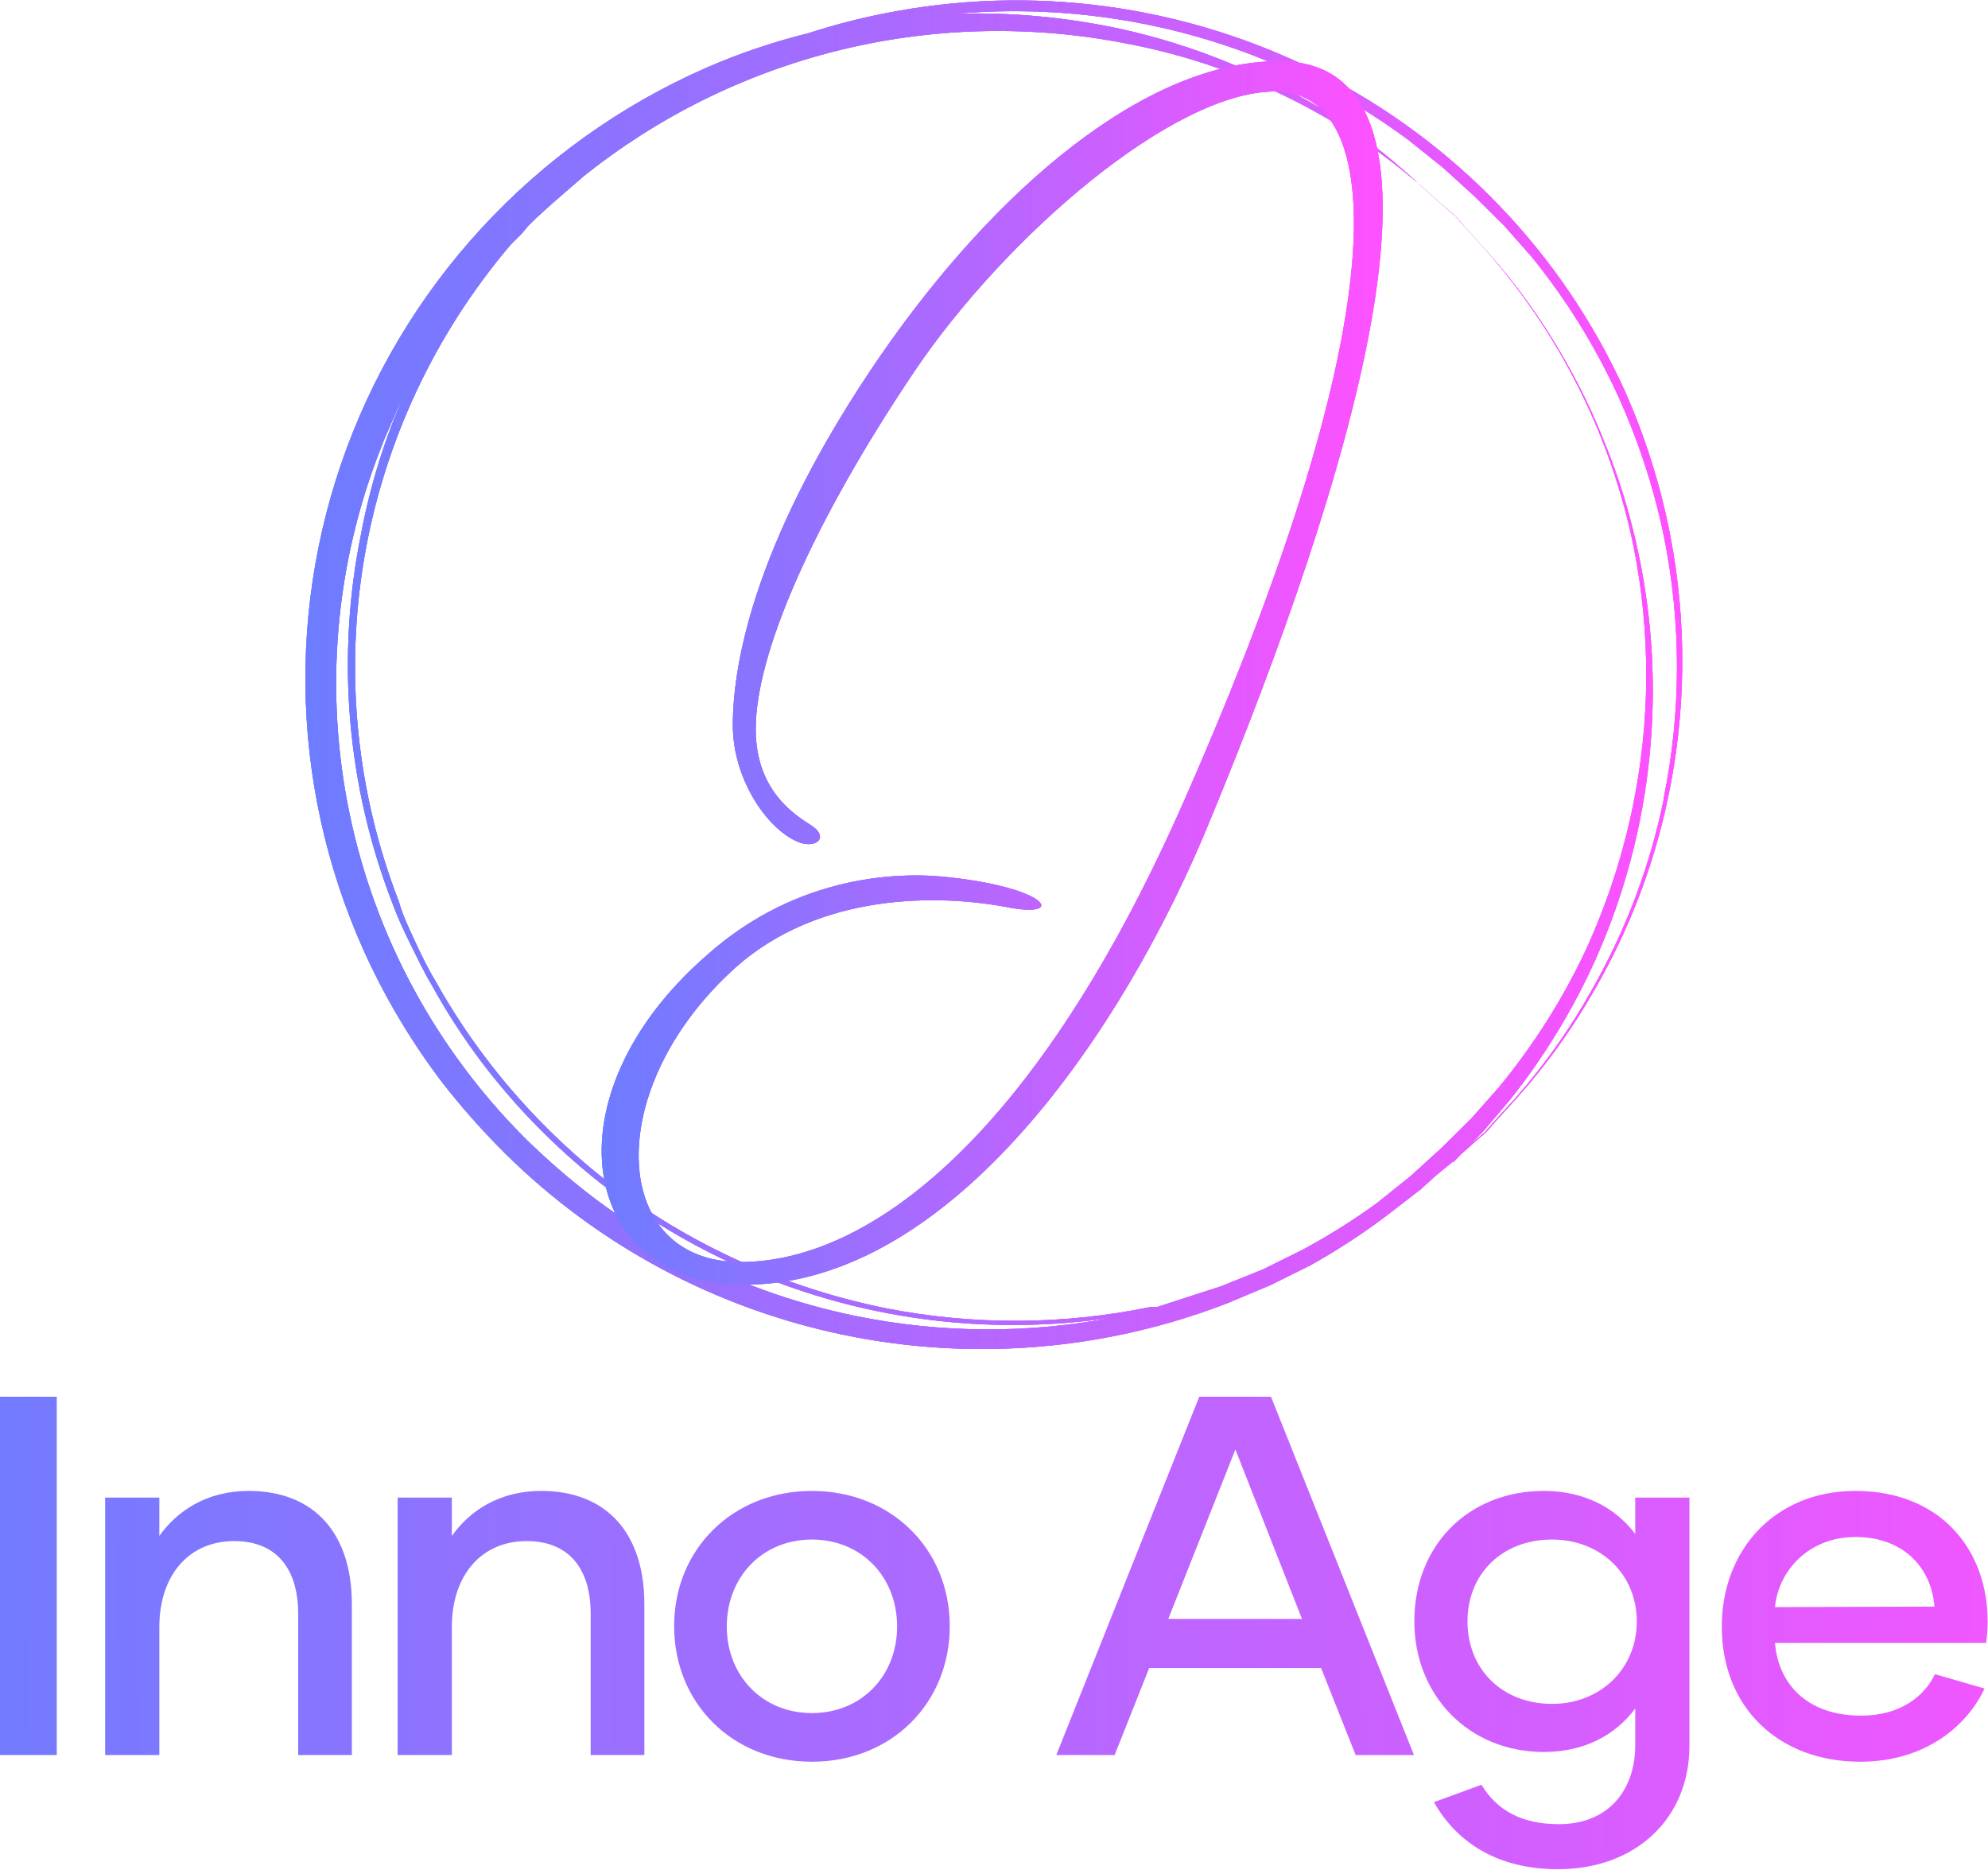
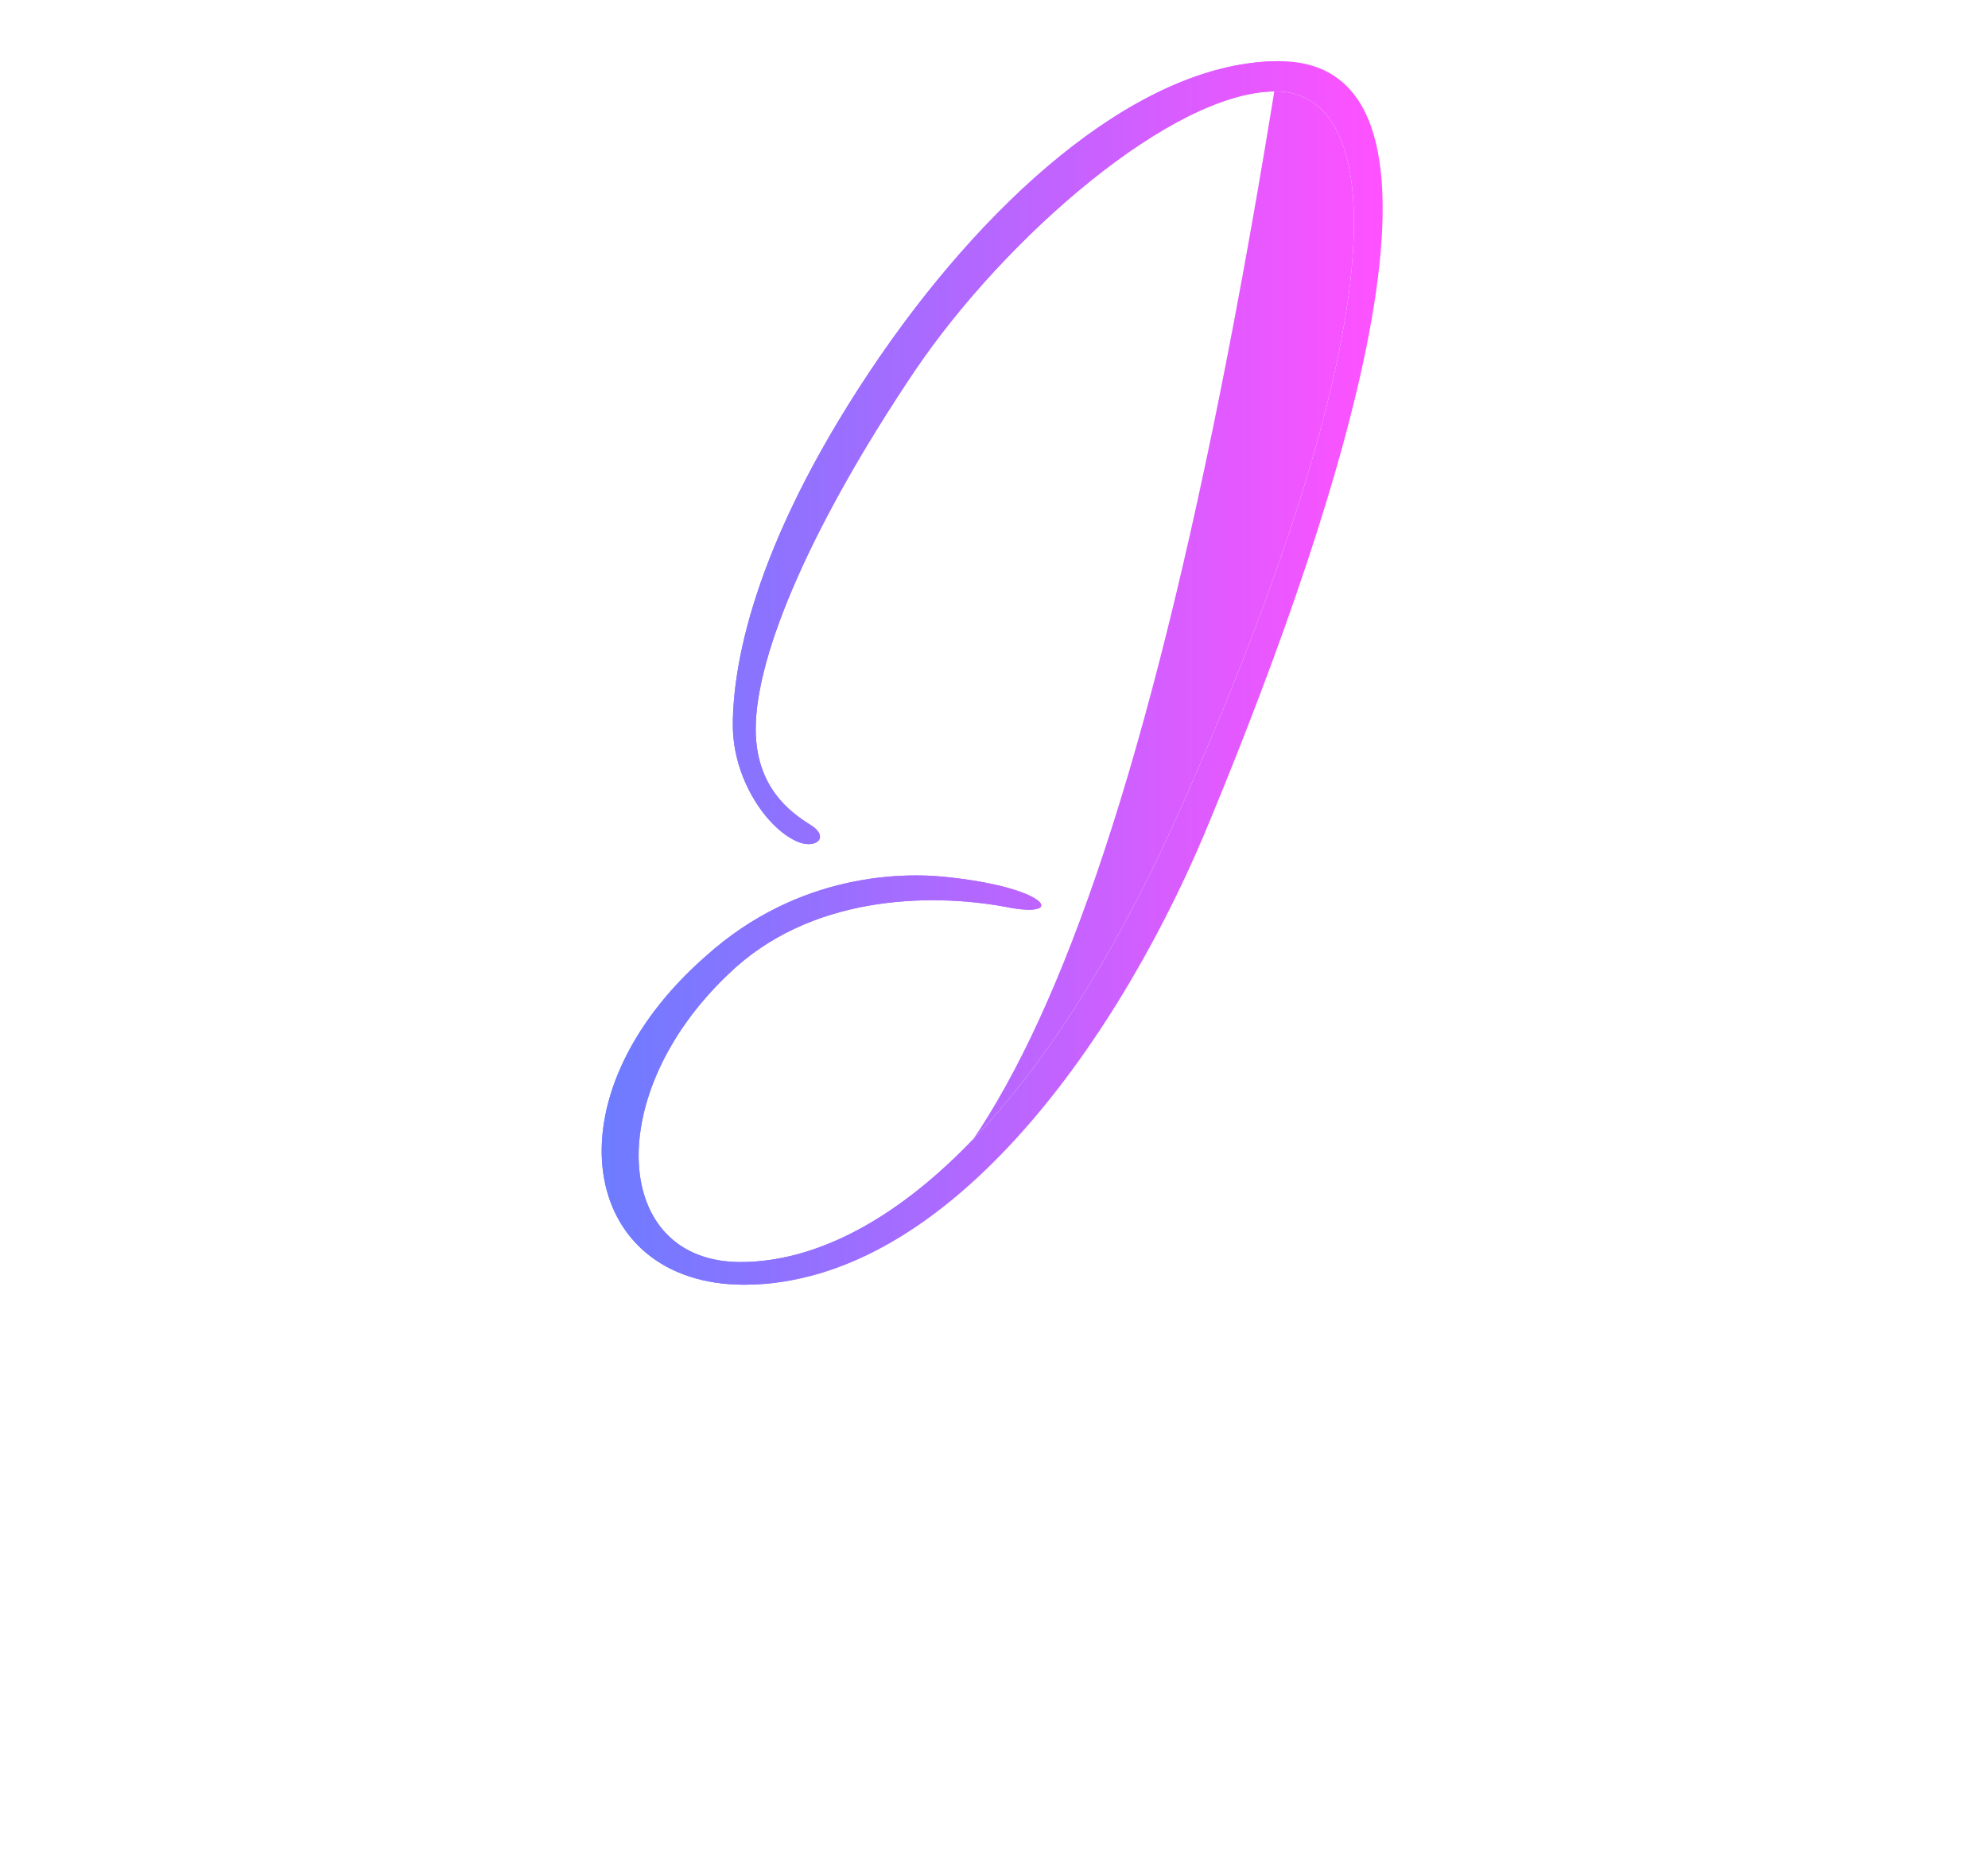
<svg xmlns="http://www.w3.org/2000/svg" width="2500" height="2351" viewBox="0 0 2500 2351" fill="none">
-   <path d="M2100.41 673.114C2088.23 610.405 2068.96 549.258 2042.96 490.832C1964.82 318.697 1829.96 178.037 1660.52 91.967C1491.08 5.897 1297.15 -20.461 1110.61 17.223C1078.96 23.515 1047.72 31.667 1017.04 41.636C972.638 52.607 929.256 67.308 887.368 85.579C780.494 132.623 684.603 201.099 605.733 286.694C526.862 372.289 466.721 473.149 429.097 582.922C391.473 692.696 377.181 809.004 387.12 924.524C397.06 1040.04 431.016 1152.27 486.851 1254.14C506.775 1290.39 529.264 1325.2 554.151 1358.3C579.402 1390.99 606.82 1421.99 636.224 1451.07C752.915 1566.2 900.86 1645.19 1062.03 1678.42C1223.2 1711.65 1390.64 1697.69 1543.95 1638.23L1598.12 1615.45L1647.36 1591.03C1680.48 1572.59 1712.29 1551.93 1742.57 1529.19L1786.89 1495.01L1806.59 1477.11L1824.64 1462.46L1857.47 1433.17L1868.96 1423.4L1878.81 1412.01L1908.36 1379.46C1945.33 1337.92 1977.79 1292.65 2005.2 1244.37C2048.28 1169.89 2079.3 1089.15 2097.12 1005.13C2120.49 895.776 2121.61 782.899 2100.41 673.114V673.114ZM1813.15 1442.93L1793.45 1460.83L1773.76 1478.74L1731.08 1512.91C1701.27 1534.53 1670.01 1554.11 1637.52 1571.5L1588.27 1595.92L1535.74 1617.08L1455.31 1643.12H1447.11C1337.27 1665.84 1223.95 1666.39 1113.89 1644.74C1051.12 1632.08 990.002 1612.42 931.687 1586.15C870.171 1558.52 812.291 1523.54 759.334 1481.99C703.245 1437.43 653.057 1386.03 609.961 1329C587.63 1299.47 567.339 1268.48 549.227 1236.24C539.378 1219.96 531.17 1203.69 522.963 1185.78C514.756 1167.88 506.549 1151.6 501.624 1133.7C448.317 995.987 433.295 846.603 458.127 701.163C482.96 555.723 546.736 419.566 642.79 306.922L655.922 293.902L664.129 284.137L673.978 274.371L693.675 256.469L733.07 222.291C826.428 147.281 935.118 93.293 1051.61 64.066C1168.1 34.84 1289.61 31.073 1407.71 53.029C1492.22 68.151 1573.7 96.731 1649.01 137.66C1697.72 164.169 1743.39 195.818 1785.25 232.056L1818.08 261.351L1829.57 271.116L1839.42 282.509L1868.96 315.059C1962.47 421.155 2026.41 549.63 2054.45 687.761C2076.1 796.352 2075.54 908.148 2052.81 1016.52C2039.94 1078.2 2020.12 1138.26 1993.71 1195.55C1964.86 1256.73 1928.47 1314.13 1885.38 1366.44L1850.91 1405.5L1813.15 1442.93ZM1076.14 1654.51C997.574 1638.4 921.811 1610.99 851.255 1573.13C815.814 1553.86 781.805 1532.1 749.485 1508.03C717.686 1483.99 687.526 1457.9 659.204 1429.91C547.966 1318.31 471.716 1177.14 439.673 1023.49C407.63 869.831 421.165 710.261 478.644 564.07C485.21 546.167 493.417 529.892 499.983 513.617L509.831 492.459C484.365 549.815 465.639 609.886 454.022 671.486C422.539 826.677 436.202 987.544 493.417 1135.33C499.983 1153.23 508.19 1171.13 516.397 1187.41C524.605 1203.69 532.812 1221.59 542.661 1237.86C560.722 1270.66 581.014 1302.2 603.395 1332.26C646.822 1390.02 697.579 1441.98 754.409 1486.87C808.341 1529.17 867.333 1564.7 930.046 1592.66C1077.59 1658.52 1241.23 1680.56 1401.15 1656.14C1293.77 1676.95 1183.29 1676.4 1076.14 1654.51V1654.51ZM2092.2 1005.13C2074.94 1089.08 2044.48 1169.81 2001.92 1244.37C1975.04 1292.58 1943.13 1337.85 1906.72 1379.46L1877.17 1412.01L1867.32 1423.4L1855.83 1433.17L1824.64 1460.83H1827.93L1865.68 1421.77L1900.15 1381.08C1942.87 1327.07 1978.7 1268.03 2006.84 1205.31C2078.67 1043.68 2097.06 863.648 2059.37 691.016C2049.6 645.44 2035.87 600.788 2018.33 557.56C2003.99 521.116 1986.98 485.76 1967.45 451.771C1940.02 403.511 1907.56 358.236 1870.6 316.687L1841.06 284.137L1831.21 272.744L1819.72 262.979L1786.89 233.683C1745.72 194.976 1700.62 160.614 1652.29 131.15C1618.06 111.218 1582.4 93.811 1545.59 79.069C1502.04 61.141 1457.01 46.983 1410.99 36.754C1342.57 21.818 1272.56 15.259 1202.53 17.223C1329.11 6.207 1456.56 24.021 1575.14 69.304L1627.67 90.462L1678.55 116.502C1711.08 134.452 1742.34 154.571 1772.12 176.72L1814.79 210.898L1834.49 228.801L1854.19 246.704L1891.94 284.137L1926.41 323.197C1968.91 375.608 2004.74 433.002 2033.11 494.087C2059.51 551.376 2079.34 611.43 2092.2 673.114C2114.48 782.134 2114.48 894.48 2092.2 1003.5V1005.13Z" fill="url(#paint0_linear_0_1)" />
-   <path d="M1001.47 1057.54C963.121 1040.11 921.579 978.331 921.579 911.794C921.579 827.831 953.534 670.994 1106.92 447.621C1252.32 236.921 1440.86 76.916 1608.62 76.916C1865.87 76.916 1690.11 623.468 1523.94 1025.86C1413.7 1298.34 1194.8 1615.18 935.959 1615.18C729.845 1615.18 685.107 1379.14 888.025 1201.7C1004.66 1097.15 1137.28 1095.56 1197.99 1103.48C1322.62 1117.74 1340.2 1155.76 1263.5 1139.92C1167.64 1122.49 1017.45 1125.66 915.188 1225.47C757.008 1375.97 769.79 1586.67 931.166 1586.67C1092.54 1586.67 1303.45 1429.83 1490.39 1003.68C1760.41 390.589 1742.84 114.937 1603.83 114.937C1474.41 114.937 1263.5 298.705 1150.06 466.631C1022.24 656.736 950.339 821.494 950.339 916.546C950.339 989.42 993.479 1021.1 1019.04 1036.95C1044.61 1052.79 1025.43 1068.63 1001.47 1057.54V1057.54Z" fill="url(#paint1_linear_0_1)" />
-   <path d="M2100.41 673.114C2088.23 610.405 2068.96 549.258 2042.96 490.832C1964.82 318.697 1829.96 178.037 1660.52 91.967C1491.08 5.897 1297.15 -20.461 1110.61 17.223C1078.96 23.515 1047.72 31.667 1017.04 41.636C972.638 52.607 929.256 67.308 887.368 85.579C780.494 132.623 684.603 201.099 605.733 286.694C526.862 372.289 466.721 473.149 429.097 582.922C391.473 692.696 377.181 809.004 387.12 924.524C397.06 1040.04 431.016 1152.27 486.851 1254.14C506.775 1290.39 529.264 1325.2 554.151 1358.3C579.402 1390.99 606.82 1421.99 636.224 1451.07C752.915 1566.2 900.86 1645.19 1062.03 1678.42C1223.2 1711.65 1390.64 1697.69 1543.95 1638.23L1598.12 1615.45L1647.36 1591.03C1680.48 1572.59 1712.29 1551.93 1742.57 1529.19L1786.89 1495.01L1806.59 1477.11L1824.64 1462.46L1857.47 1433.17L1868.96 1423.4L1878.81 1412.01L1908.36 1379.46C1945.33 1337.92 1977.79 1292.65 2005.2 1244.37C2048.28 1169.89 2079.3 1089.15 2097.12 1005.13C2120.49 895.776 2121.61 782.899 2100.41 673.114V673.114ZM1813.15 1442.93L1793.45 1460.83L1773.76 1478.74L1731.08 1512.91C1701.27 1534.53 1670.01 1554.11 1637.52 1571.5L1588.27 1595.92L1535.74 1617.08L1455.31 1643.12H1447.11C1337.27 1665.84 1223.95 1666.39 1113.89 1644.74C1051.12 1632.08 990.002 1612.42 931.687 1586.15C870.171 1558.52 812.291 1523.54 759.334 1481.99C703.245 1437.43 653.057 1386.03 609.961 1329C587.63 1299.47 567.339 1268.48 549.227 1236.24C539.378 1219.96 531.17 1203.69 522.963 1185.78C514.756 1167.88 506.549 1151.6 501.624 1133.7C448.317 995.987 433.295 846.603 458.127 701.163C482.96 555.723 546.736 419.566 642.79 306.922L655.922 293.902L664.129 284.137L673.978 274.371L693.675 256.469L733.07 222.291C826.428 147.281 935.118 93.293 1051.61 64.066C1168.1 34.84 1289.61 31.073 1407.71 53.029C1492.22 68.151 1573.7 96.731 1649.01 137.66C1697.72 164.169 1743.39 195.818 1785.25 232.056L1818.08 261.351L1829.57 271.116L1839.42 282.509L1868.96 315.059C1962.47 421.155 2026.41 549.63 2054.45 687.761C2076.1 796.352 2075.54 908.148 2052.81 1016.52C2039.94 1078.2 2020.12 1138.26 1993.71 1195.55C1964.86 1256.73 1928.47 1314.13 1885.38 1366.44L1850.91 1405.5L1813.15 1442.93ZM1076.14 1654.51C997.574 1638.4 921.811 1610.99 851.255 1573.13C815.814 1553.86 781.805 1532.1 749.485 1508.03C717.686 1483.99 687.526 1457.9 659.204 1429.91C547.966 1318.31 471.716 1177.14 439.673 1023.49C407.63 869.831 421.165 710.261 478.644 564.07C485.21 546.167 493.417 529.892 499.983 513.617L509.831 492.459C484.365 549.815 465.639 609.886 454.022 671.486C422.539 826.677 436.202 987.544 493.417 1135.33C499.983 1153.23 508.19 1171.13 516.397 1187.41C524.605 1203.69 532.812 1221.59 542.661 1237.86C560.722 1270.66 581.014 1302.2 603.395 1332.26C646.822 1390.02 697.579 1441.98 754.409 1486.87C808.341 1529.17 867.333 1564.7 930.046 1592.66C1077.59 1658.52 1241.23 1680.56 1401.15 1656.14C1293.77 1676.95 1183.29 1676.4 1076.14 1654.51V1654.51ZM2092.2 1005.13C2074.94 1089.08 2044.48 1169.81 2001.92 1244.37C1975.04 1292.58 1943.13 1337.85 1906.72 1379.46L1877.17 1412.01L1867.32 1423.4L1855.83 1433.17L1824.64 1460.83H1827.93L1865.68 1421.77L1900.15 1381.08C1942.87 1327.07 1978.7 1268.03 2006.84 1205.31C2078.67 1043.68 2097.06 863.648 2059.37 691.016C2049.6 645.44 2035.87 600.788 2018.33 557.56C2003.99 521.116 1986.98 485.76 1967.45 451.771C1940.02 403.511 1907.56 358.236 1870.6 316.687L1841.06 284.137L1831.21 272.744L1819.72 262.979L1786.89 233.683C1745.72 194.976 1700.62 160.614 1652.29 131.15C1618.06 111.218 1582.4 93.811 1545.59 79.069C1502.04 61.141 1457.01 46.983 1410.99 36.754C1342.57 21.818 1272.56 15.259 1202.53 17.223C1329.11 6.207 1456.56 24.021 1575.14 69.304L1627.67 90.462L1678.55 116.502C1711.08 134.452 1742.34 154.571 1772.12 176.72L1814.79 210.898L1834.49 228.801L1854.19 246.704L1891.94 284.137L1926.41 323.197C1968.91 375.608 2004.74 433.002 2033.11 494.087C2059.51 551.376 2079.34 611.43 2092.2 673.114C2114.48 782.134 2114.48 894.48 2092.2 1003.5V1005.13Z" fill="url(#paint2_linear_0_1)" />
  <path d="M1001.47 1057.54C963.121 1040.11 921.579 978.331 921.579 911.794C921.579 827.831 953.534 670.994 1106.92 447.621C1252.32 236.921 1440.86 76.916 1608.62 76.916C1865.87 76.916 1690.11 623.468 1523.94 1025.86C1413.7 1298.34 1194.8 1615.18 935.959 1615.18C729.845 1615.18 685.107 1379.14 888.025 1201.7C1004.66 1097.15 1137.28 1095.56 1197.99 1103.48C1322.62 1117.74 1340.2 1155.76 1263.5 1139.92C1167.64 1122.49 1017.45 1125.66 915.188 1225.47C757.008 1375.97 769.79 1586.67 931.166 1586.67C1092.54 1586.67 1303.45 1429.83 1490.39 1003.68C1760.41 390.589 1742.84 114.937 1603.83 114.937C1474.41 114.937 1263.5 298.705 1150.06 466.631C1022.24 656.736 950.339 821.494 950.339 916.546C950.339 989.42 993.479 1021.1 1019.04 1036.95C1044.61 1052.79 1025.43 1068.63 1001.47 1057.54V1057.54Z" fill="url(#paint3_linear_0_1)" />
-   <path d="M2100.41 673.114C2088.23 610.405 2068.96 549.258 2042.96 490.832C1964.82 318.697 1829.96 178.037 1660.52 91.967C1491.08 5.897 1297.15 -20.461 1110.61 17.223C1078.96 23.515 1047.72 31.667 1017.04 41.636C972.638 52.607 929.256 67.308 887.368 85.579C780.494 132.623 684.603 201.099 605.733 286.694C526.862 372.289 466.721 473.149 429.097 582.922C391.473 692.696 377.181 809.004 387.12 924.524C397.06 1040.04 431.016 1152.27 486.851 1254.14C506.775 1290.39 529.264 1325.2 554.151 1358.3C579.402 1390.99 606.82 1421.99 636.224 1451.07C752.915 1566.2 900.86 1645.19 1062.03 1678.42C1223.2 1711.65 1390.64 1697.69 1543.95 1638.23L1598.12 1615.45L1647.36 1591.03C1680.48 1572.59 1712.29 1551.93 1742.57 1529.19L1786.89 1495.01L1806.59 1477.11L1824.64 1462.46L1857.47 1433.17L1868.96 1423.4L1878.81 1412.01L1908.36 1379.46C1945.33 1337.92 1977.79 1292.65 2005.2 1244.37C2048.28 1169.89 2079.3 1089.15 2097.12 1005.13C2120.49 895.776 2121.61 782.899 2100.41 673.114V673.114ZM1813.15 1442.93L1793.45 1460.83L1773.76 1478.74L1731.08 1512.91C1701.27 1534.53 1670.01 1554.11 1637.52 1571.5L1588.27 1595.92L1535.74 1617.08L1455.31 1643.12H1447.11C1337.27 1665.84 1223.95 1666.39 1113.89 1644.74C1051.12 1632.08 990.002 1612.42 931.687 1586.15C870.171 1558.52 812.291 1523.54 759.334 1481.99C703.245 1437.43 653.057 1386.03 609.961 1329C587.63 1299.47 567.339 1268.48 549.227 1236.24C539.378 1219.96 531.17 1203.69 522.963 1185.78C514.756 1167.88 506.549 1151.6 501.624 1133.7C448.317 995.987 433.295 846.603 458.127 701.163C482.96 555.723 546.736 419.566 642.79 306.922L655.922 293.902L664.129 284.137L673.978 274.371L693.675 256.469L733.07 222.291C826.428 147.281 935.118 93.293 1051.61 64.066C1168.1 34.84 1289.61 31.073 1407.71 53.029C1492.22 68.151 1573.7 96.731 1649.01 137.66C1697.72 164.169 1743.39 195.818 1785.25 232.056L1818.08 261.351L1829.57 271.116L1839.42 282.509L1868.96 315.059C1962.47 421.155 2026.41 549.63 2054.45 687.761C2076.1 796.352 2075.54 908.148 2052.81 1016.52C2039.94 1078.2 2020.12 1138.26 1993.71 1195.55C1964.86 1256.73 1928.47 1314.13 1885.38 1366.44L1850.91 1405.5L1813.15 1442.93ZM1076.14 1654.51C997.574 1638.4 921.811 1610.99 851.255 1573.13C815.814 1553.86 781.805 1532.1 749.485 1508.03C717.686 1483.99 687.526 1457.9 659.204 1429.91C547.966 1318.31 471.716 1177.14 439.673 1023.49C407.63 869.831 421.165 710.261 478.644 564.07C485.21 546.167 493.417 529.892 499.983 513.617L509.831 492.459C484.365 549.815 465.639 609.886 454.022 671.486C422.539 826.677 436.202 987.544 493.417 1135.33C499.983 1153.23 508.19 1171.13 516.397 1187.41C524.605 1203.69 532.812 1221.59 542.661 1237.86C560.722 1270.66 581.014 1302.2 603.395 1332.26C646.822 1390.02 697.579 1441.98 754.409 1486.87C808.341 1529.17 867.333 1564.7 930.046 1592.66C1077.59 1658.52 1241.23 1680.56 1401.15 1656.14C1293.77 1676.95 1183.29 1676.4 1076.14 1654.51V1654.51ZM2092.2 1005.13C2074.94 1089.08 2044.48 1169.81 2001.92 1244.37C1975.04 1292.58 1943.13 1337.85 1906.72 1379.46L1877.17 1412.01L1867.32 1423.4L1855.83 1433.17L1824.64 1460.83H1827.93L1865.68 1421.77L1900.15 1381.08C1942.87 1327.07 1978.7 1268.03 2006.84 1205.31C2078.67 1043.68 2097.06 863.648 2059.37 691.016C2049.6 645.44 2035.87 600.788 2018.33 557.56C2003.99 521.116 1986.98 485.76 1967.45 451.771C1940.02 403.511 1907.56 358.236 1870.6 316.687L1841.06 284.137L1831.21 272.744L1819.72 262.979L1786.89 233.683C1745.72 194.976 1700.62 160.614 1652.29 131.15C1618.06 111.218 1582.4 93.811 1545.59 79.069C1502.04 61.141 1457.01 46.983 1410.99 36.754C1342.57 21.818 1272.56 15.259 1202.53 17.223C1329.11 6.207 1456.56 24.021 1575.14 69.304L1627.67 90.462L1678.55 116.502C1711.08 134.452 1742.34 154.571 1772.12 176.72L1814.79 210.898L1834.49 228.801L1854.19 246.704L1891.94 284.137L1926.41 323.197C1968.91 375.608 2004.74 433.002 2033.11 494.087C2059.51 551.376 2079.34 611.43 2092.2 673.114C2114.48 782.134 2114.48 894.48 2092.2 1003.5V1005.13Z" fill="url(#paint4_linear_0_1)" />
-   <path d="M1001.46 1057.54C963.117 1040.11 921.575 978.331 921.575 911.794C921.575 827.831 953.531 670.994 1106.92 447.621C1252.32 236.921 1440.85 76.916 1608.62 76.916C1865.86 76.916 1690.11 623.468 1523.94 1025.86C1413.69 1298.34 1194.8 1615.18 935.955 1615.18C729.841 1615.18 685.104 1379.14 888.022 1201.7C1004.66 1097.15 1137.28 1095.56 1197.99 1103.48C1322.62 1117.74 1340.19 1155.76 1263.5 1139.92C1167.63 1122.49 1017.44 1125.66 915.184 1225.47C757.004 1375.97 769.786 1586.67 931.162 1586.67C1092.54 1586.67 1303.44 1429.83 1490.38 1003.68C1760.41 390.589 1742.83 114.937 1603.83 114.937C1474.41 114.937 1263.5 298.705 1150.06 466.631C1022.24 656.736 950.335 821.494 950.335 916.546C950.335 989.42 993.475 1021.1 1019.04 1036.95C1044.6 1052.79 1025.43 1068.63 1001.46 1057.54V1057.54Z" fill="url(#paint5_linear_0_1)" />
-   <path d="M0 2206.49V1756H71.398V2206.49H0ZM312.659 1874.42C396.389 1874.42 442.473 1929.12 442.473 2016.64V2206.49H374.97V2028.87C374.97 1972.24 347.709 1937.48 294.485 1937.48C237.366 1937.48 200.369 1980.6 200.369 2045.6V2206.49H132.216V1882.78H200.369V1931.05C223.087 1898.87 260.733 1874.42 312.659 1874.42ZM680.489 1874.42C764.219 1874.42 810.304 1929.12 810.304 2016.64V2206.49H742.8V2028.87C742.8 1972.24 715.539 1937.48 662.315 1937.48C605.196 1937.48 568.199 1980.6 568.199 2045.6V2206.49H500.046V1882.78H568.199V1931.05C590.917 1898.87 628.563 1874.42 680.489 1874.42ZM1021.06 2214.86C921.1 2214.86 847.755 2141.49 847.755 2044.32C847.755 1947.78 921.1 1874.42 1021.06 1874.42C1121.02 1874.42 1194.36 1947.78 1194.36 2044.32C1194.36 2141.49 1121.02 2214.86 1021.06 2214.86ZM1021.06 2153.72C1083.37 2153.72 1128.15 2106.74 1128.15 2044.96C1128.15 1982.53 1083.37 1935.55 1021.06 1935.55C958.747 1935.55 913.961 1982.53 913.961 2044.96C913.961 2106.74 958.747 2153.72 1021.06 2153.72ZM1704.79 2206.49L1661.3 2097.09H1445.16L1401.67 2206.49H1328.33L1508.12 1756H1598.34L1778.14 2206.49H1704.79V2206.49ZM1469.18 2035.31H1637.29L1553.56 1822.29L1469.18 2035.31ZM2056.4 1882.78H2124.55V2194.91C2124.55 2285.01 2058.34 2350.01 1959.03 2350.01C1880.5 2350.01 1830.52 2313.97 1803.26 2265.7L1862.97 2243.82C1882.44 2276 1913.6 2293.37 1960.33 2293.37C2022.64 2293.37 2055.75 2250.9 2056.4 2195.55V2147.93C2031.08 2182.04 1991.49 2202.63 1941.51 2202.63C1846.74 2202.63 1778.59 2131.2 1778.59 2038.52C1778.59 1942.63 1846.74 1874.42 1941.51 1874.42C1991.49 1874.42 2031.08 1895.01 2056.4 1928.47V1882.78ZM1951.89 2142.14C2012.26 2142.14 2058.34 2098.37 2058.34 2038.52C2058.34 1978.67 2012.26 1935.55 1951.89 1935.55C1888.93 1935.55 1845.45 1978.67 1845.45 2038.52C1845.45 2098.37 1888.93 2142.14 1951.89 2142.14V2142.14ZM2339.2 2214.86C2237.29 2214.86 2165.24 2147.28 2165.24 2044.96C2165.24 1948.42 2232.1 1874.42 2333.35 1874.42C2439.15 1874.42 2499.52 1947.14 2499.52 2038.52C2499.52 2048.18 2498.87 2055.9 2497.57 2065.55H2232.1C2236.64 2118.97 2274.29 2156.94 2340.49 2156.94C2389.17 2156.94 2419.68 2133.13 2433.31 2104.81L2495.62 2122.83C2475.5 2166.59 2424.22 2214.86 2339.2 2214.86V2214.86ZM2232.1 2020.5L2432.66 2019.86C2428.77 1970.31 2393.07 1932.34 2333.35 1932.34C2274.94 1932.34 2236.64 1974.17 2232.1 2020.5Z" fill="url(#paint6_linear_0_1)" />
+   <path d="M1001.46 1057.54C963.117 1040.11 921.575 978.331 921.575 911.794C921.575 827.831 953.531 670.994 1106.92 447.621C1252.32 236.921 1440.85 76.916 1608.62 76.916C1413.69 1298.34 1194.8 1615.18 935.955 1615.18C729.841 1615.18 685.104 1379.14 888.022 1201.7C1004.66 1097.15 1137.28 1095.56 1197.99 1103.48C1322.62 1117.74 1340.19 1155.76 1263.5 1139.92C1167.63 1122.49 1017.44 1125.66 915.184 1225.47C757.004 1375.97 769.786 1586.67 931.162 1586.67C1092.54 1586.67 1303.44 1429.83 1490.38 1003.68C1760.41 390.589 1742.83 114.937 1603.83 114.937C1474.41 114.937 1263.5 298.705 1150.06 466.631C1022.24 656.736 950.335 821.494 950.335 916.546C950.335 989.42 993.475 1021.1 1019.04 1036.95C1044.6 1052.79 1025.43 1068.63 1001.46 1057.54V1057.54Z" fill="url(#paint5_linear_0_1)" />
  <defs>
    <linearGradient id="paint0_linear_0_1" x1="384.055" y1="0.48" x2="2115.52" y2="0.48" gradientUnits="userSpaceOnUse">
      <stop stop-color="#6D7CFF" />
      <stop offset="1" stop-color="#FF51FF" />
    </linearGradient>
    <linearGradient id="paint1_linear_0_1" x1="756.652" y1="76.916" x2="1738.77" y2="76.916" gradientUnits="userSpaceOnUse">
      <stop stop-color="#6D7CFF" />
      <stop offset="1" stop-color="#FF51FF" />
    </linearGradient>
    <linearGradient id="paint2_linear_0_1" x1="384.055" y1="0.48" x2="2115.52" y2="0.48" gradientUnits="userSpaceOnUse">
      <stop stop-color="#6D7CFF" />
      <stop offset="1" stop-color="#FF51FF" />
    </linearGradient>
    <linearGradient id="paint3_linear_0_1" x1="756.652" y1="76.916" x2="1738.77" y2="76.916" gradientUnits="userSpaceOnUse">
      <stop stop-color="#6D7CFF" />
      <stop offset="1" stop-color="#FF51FF" />
    </linearGradient>
    <linearGradient id="paint4_linear_0_1" x1="384.055" y1="0.48" x2="2115.52" y2="0.48" gradientUnits="userSpaceOnUse">
      <stop stop-color="#6D7CFF" />
      <stop offset="1" stop-color="#FF51FF" />
    </linearGradient>
    <linearGradient id="paint5_linear_0_1" x1="756.648" y1="76.916" x2="1738.76" y2="76.916" gradientUnits="userSpaceOnUse">
      <stop stop-color="#6D7CFF" />
      <stop offset="1" stop-color="#FF51FF" />
    </linearGradient>
    <linearGradient id="paint6_linear_0_1" x1="-95.484" y1="2102.4" x2="2811.51" y2="2079.2" gradientUnits="userSpaceOnUse">
      <stop stop-color="#6E7CFF" />
      <stop offset="1" stop-color="#FF52FF" />
    </linearGradient>
  </defs>
</svg>